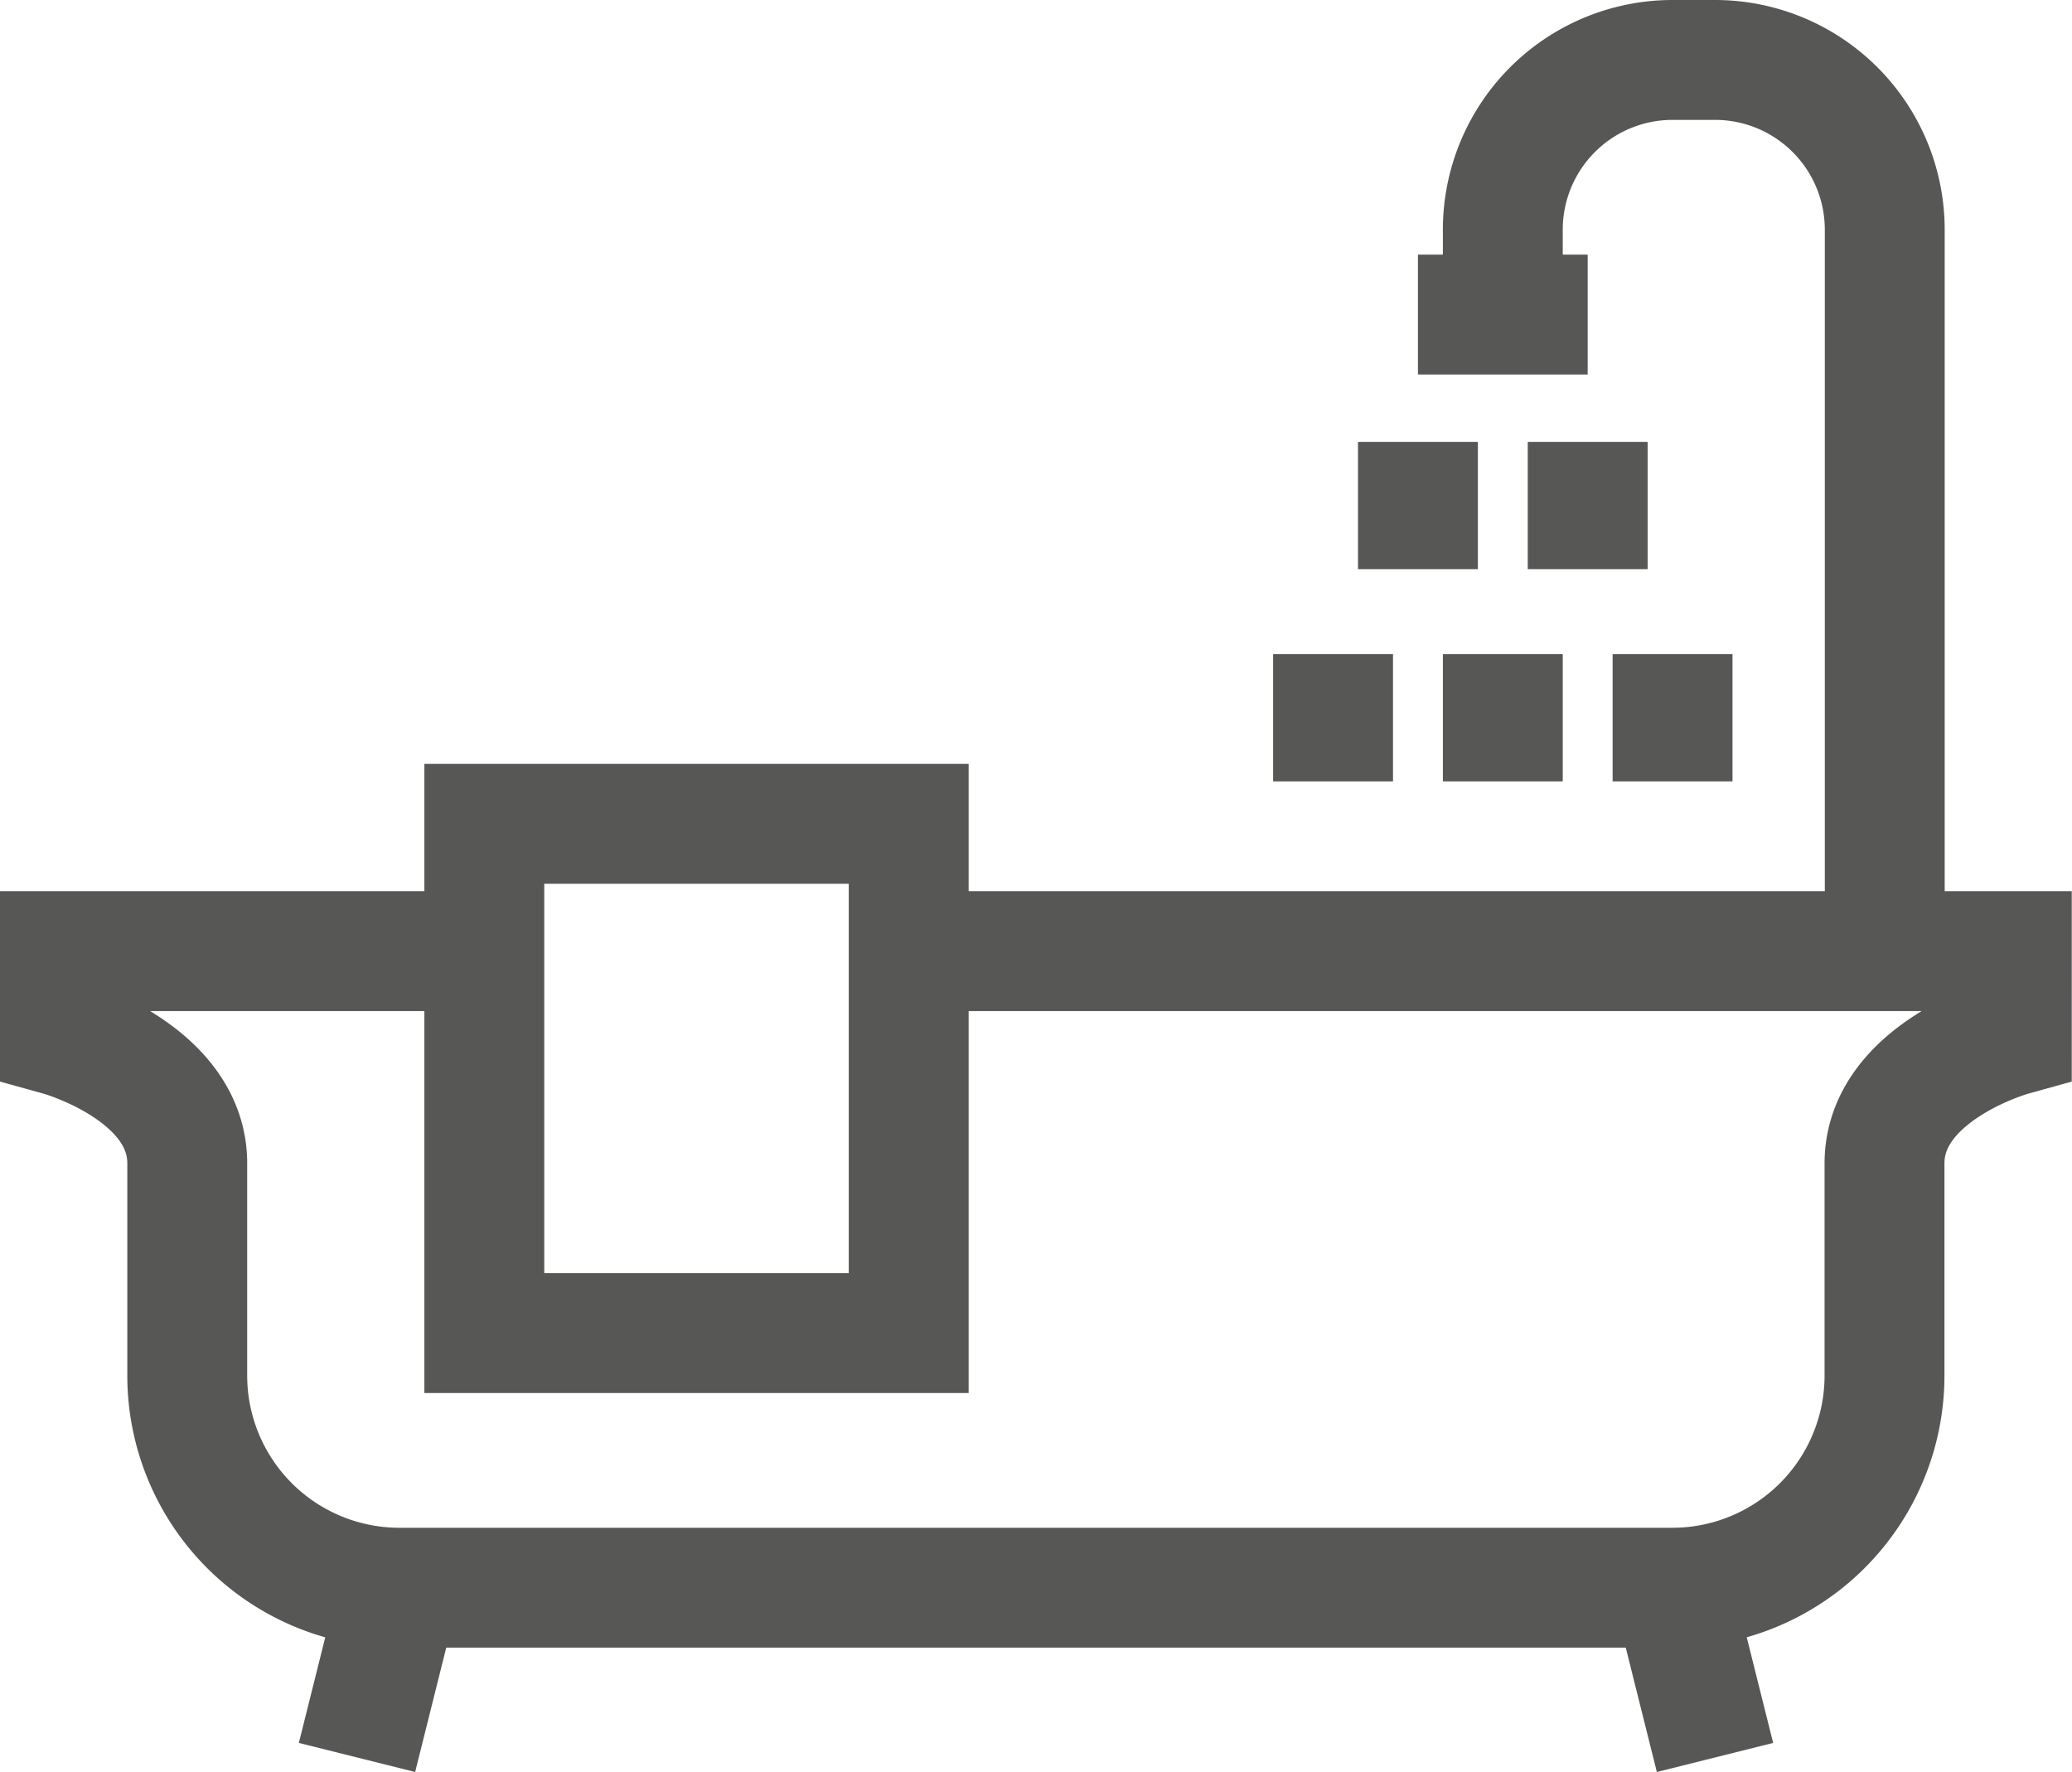
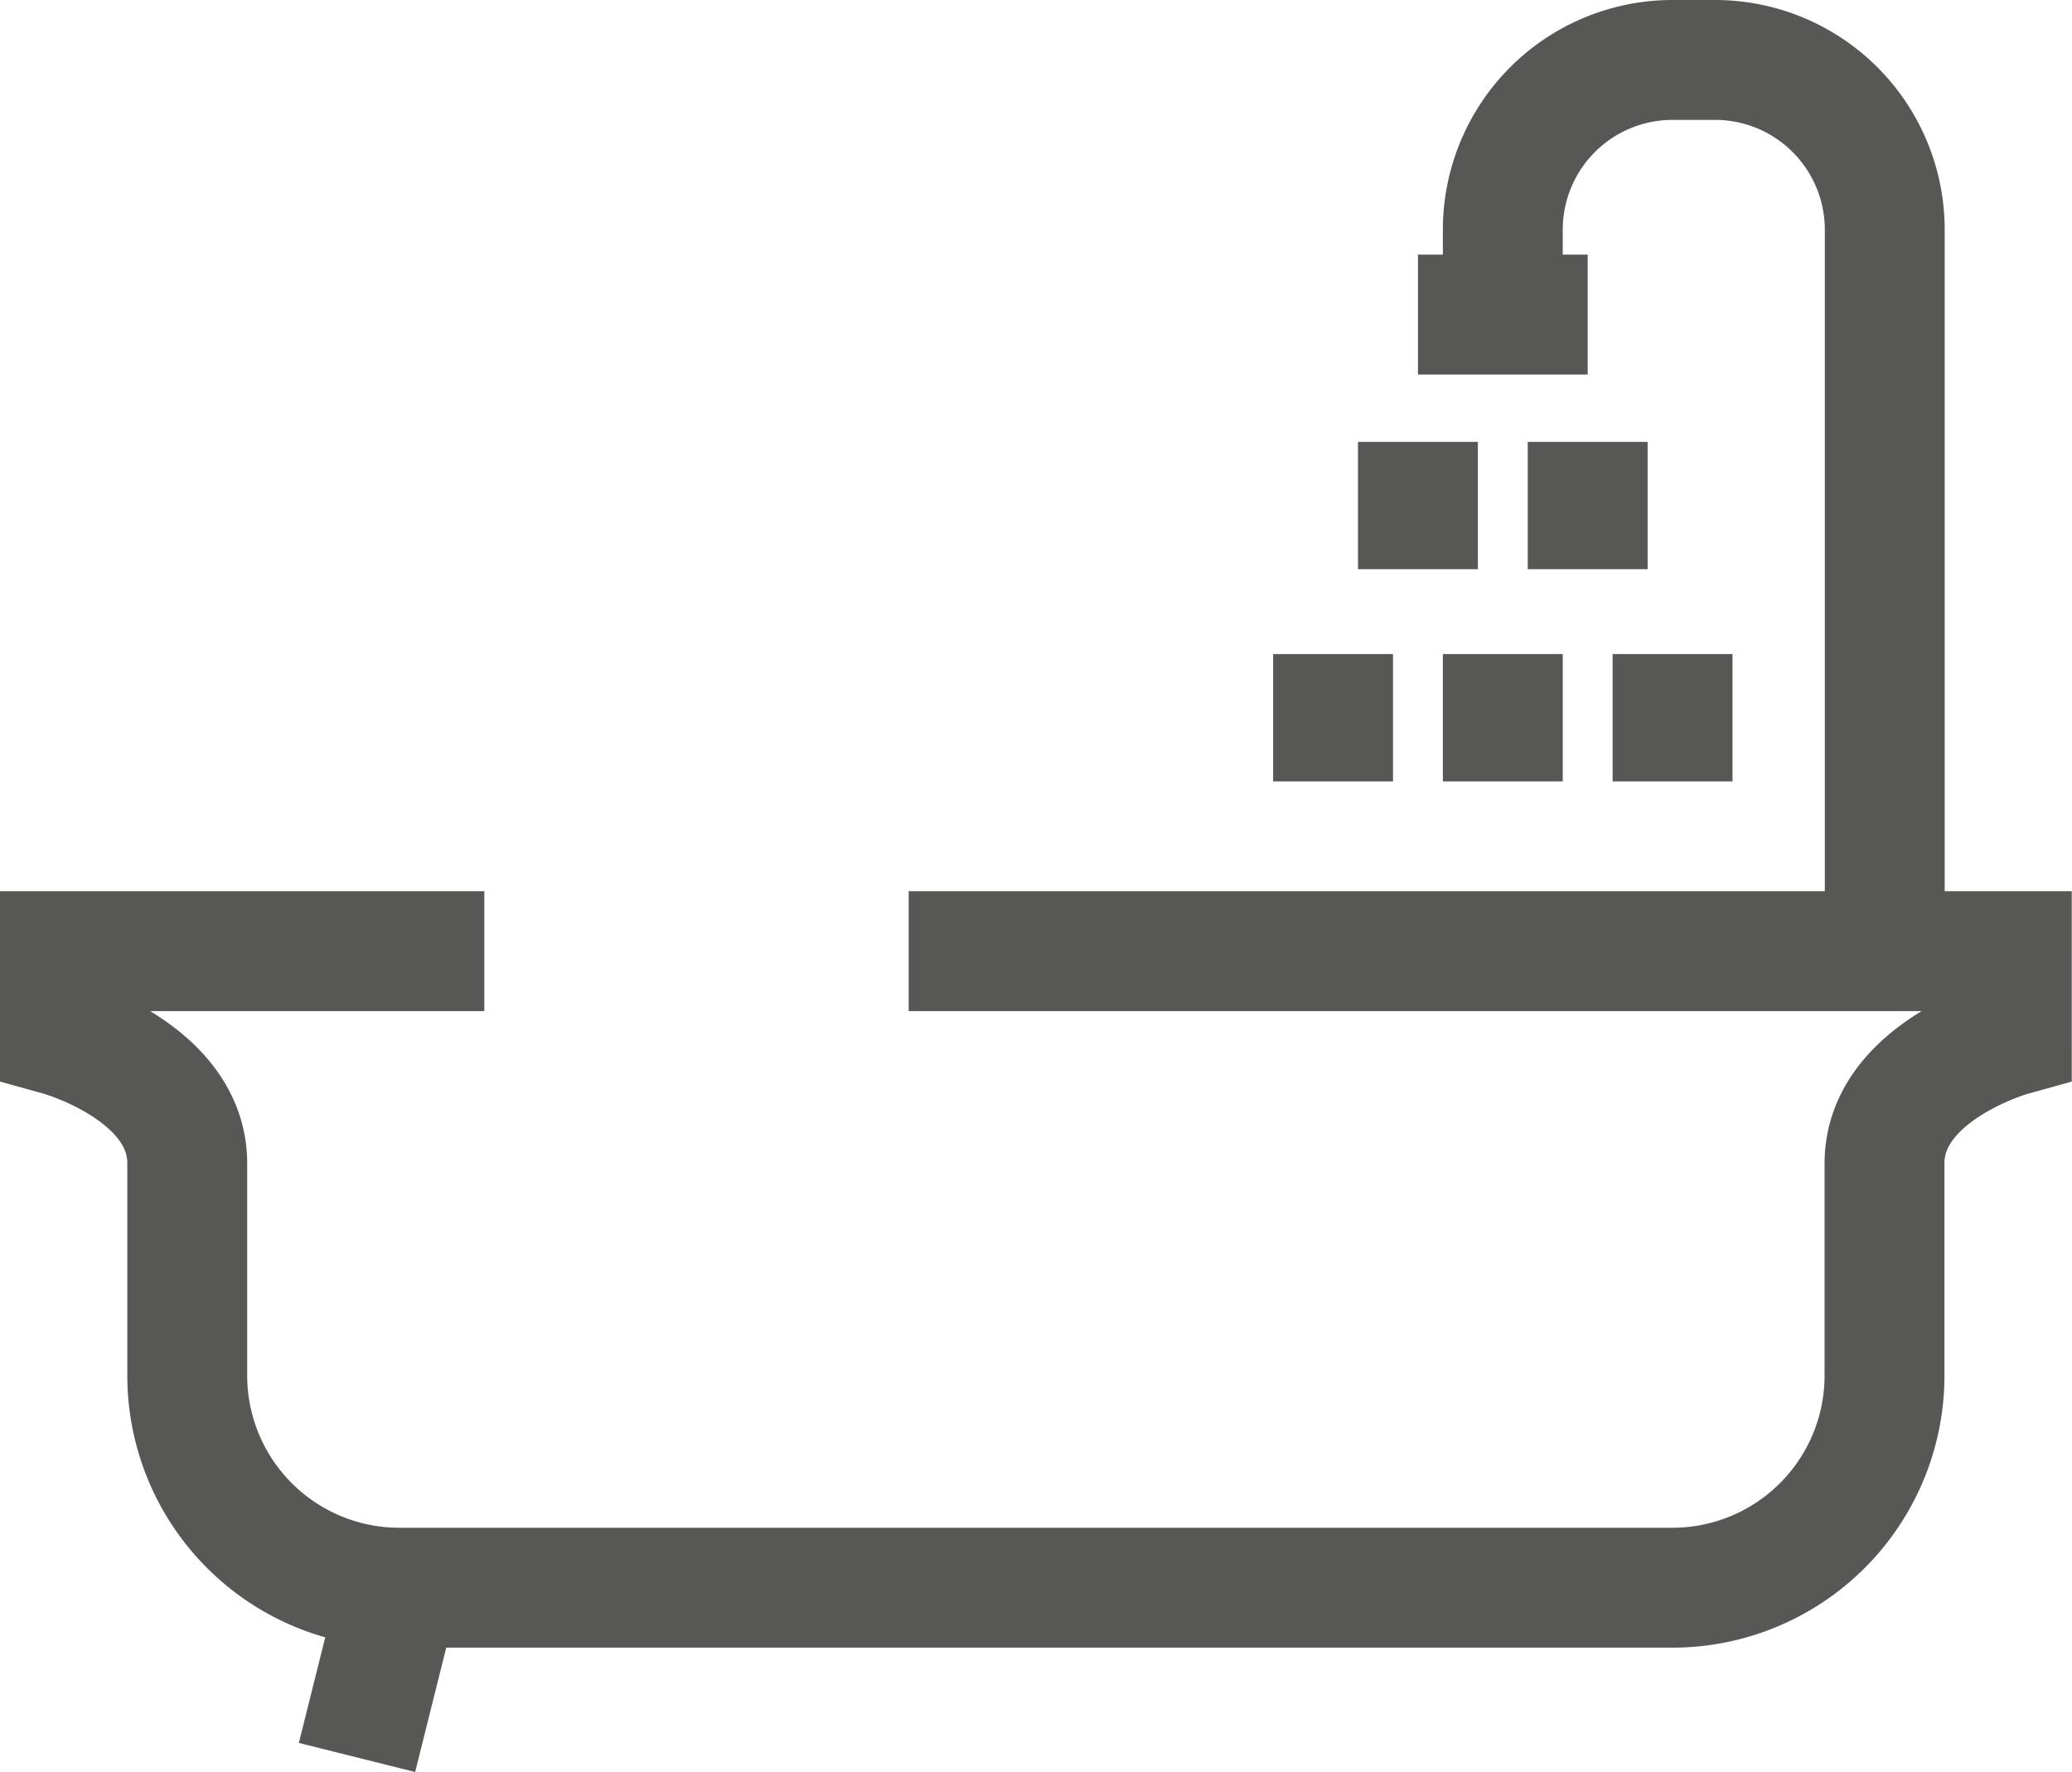
<svg xmlns="http://www.w3.org/2000/svg" width="34.568" height="29.563" viewBox="0 0 34.568 29.563">
  <defs>
    <style>
            .cls-1{fill:none;stroke:#575756;stroke-miterlimit:10;stroke-width:2px}
        </style>
  </defs>
  <g id="Grupo_1802" transform="translate(1 1)">
    <path id="Trazado_798" d="M296.08 153H289v1.416s2.124.59 2.124 2.124v3.54a3.54 3.54 0 0 0 3.54 3.54H315.9a3.54 3.54 0 0 0 3.54-3.54v-3.54c0-1.534 2.124-2.124 2.124-2.124V153H303.16" class="cls-1" transform="translate(-289 -138.132)" />
    <path id="Línea_14" d="M0.708 0L0 2.832" class="cls-1" transform="translate(4.956 25.488)" />
-     <path id="Línea_15" d="M0 0L0.708 2.832" class="cls-1" transform="translate(26.904 25.488)" />
-     <path id="Rectángulo_116" d="M0 0H7.08V8.496H0z" class="cls-1" transform="translate(7.08 12.744)" />
    <path id="Línea_16" d="M2.832 0L0 0" class="cls-1" transform="translate(22.656 4.248)" />
    <path id="Trazado_799" d="M323 136.248v-1.416a2.832 2.832 0 0 1 2.832-2.832h.708a2.832 2.832 0 0 1 2.832 2.832v12.036" class="cls-1" transform="translate(-298.928 -132)" />
    <path id="Línea_17" d="M0 0L0 2.124" class="cls-1" transform="translate(25.488 6.372)" />
    <path id="Línea_18" d="M0 0L0 2.124" class="cls-1" transform="translate(22.656 6.372)" />
    <path id="Línea_19" d="M0 0L0 2.124" class="cls-1" transform="translate(24.072 9.912)" />
    <path id="Línea_20" d="M0 0L0 2.124" class="cls-1" transform="translate(21.24 9.912)" />
    <path id="Línea_21" d="M0 0L0 2.124" class="cls-1" transform="translate(26.904 9.912)" />
  </g>
</svg>